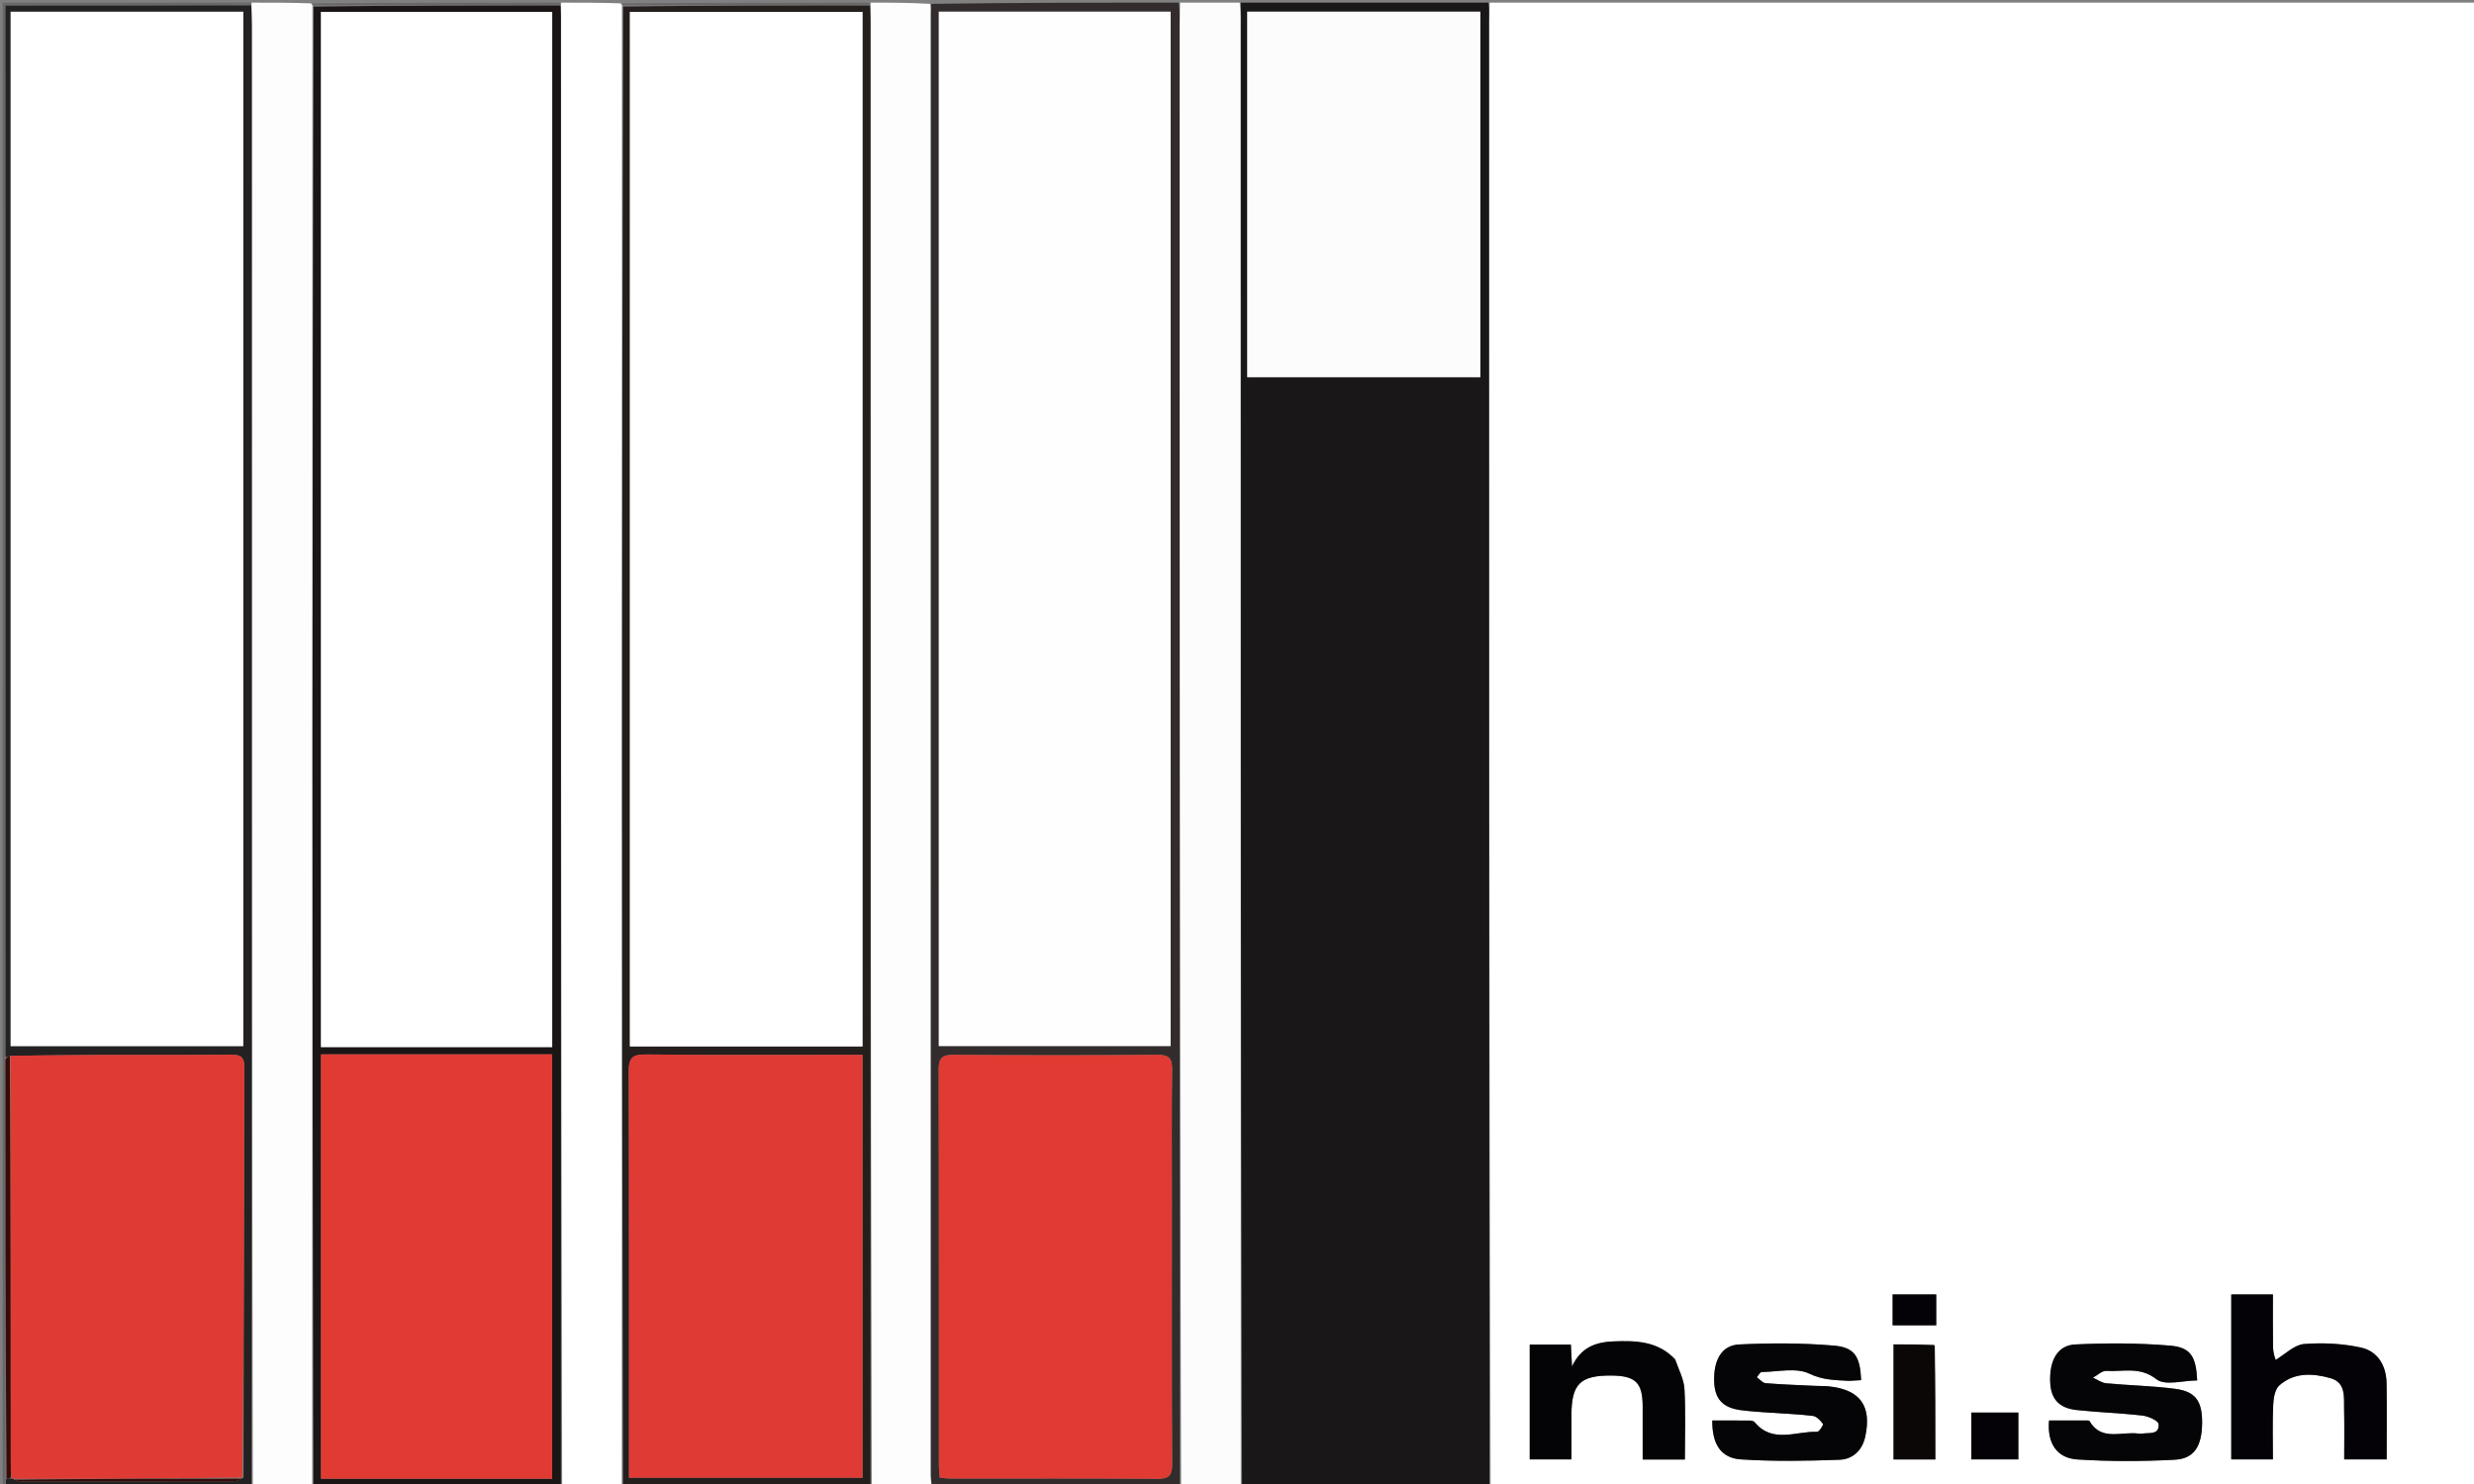
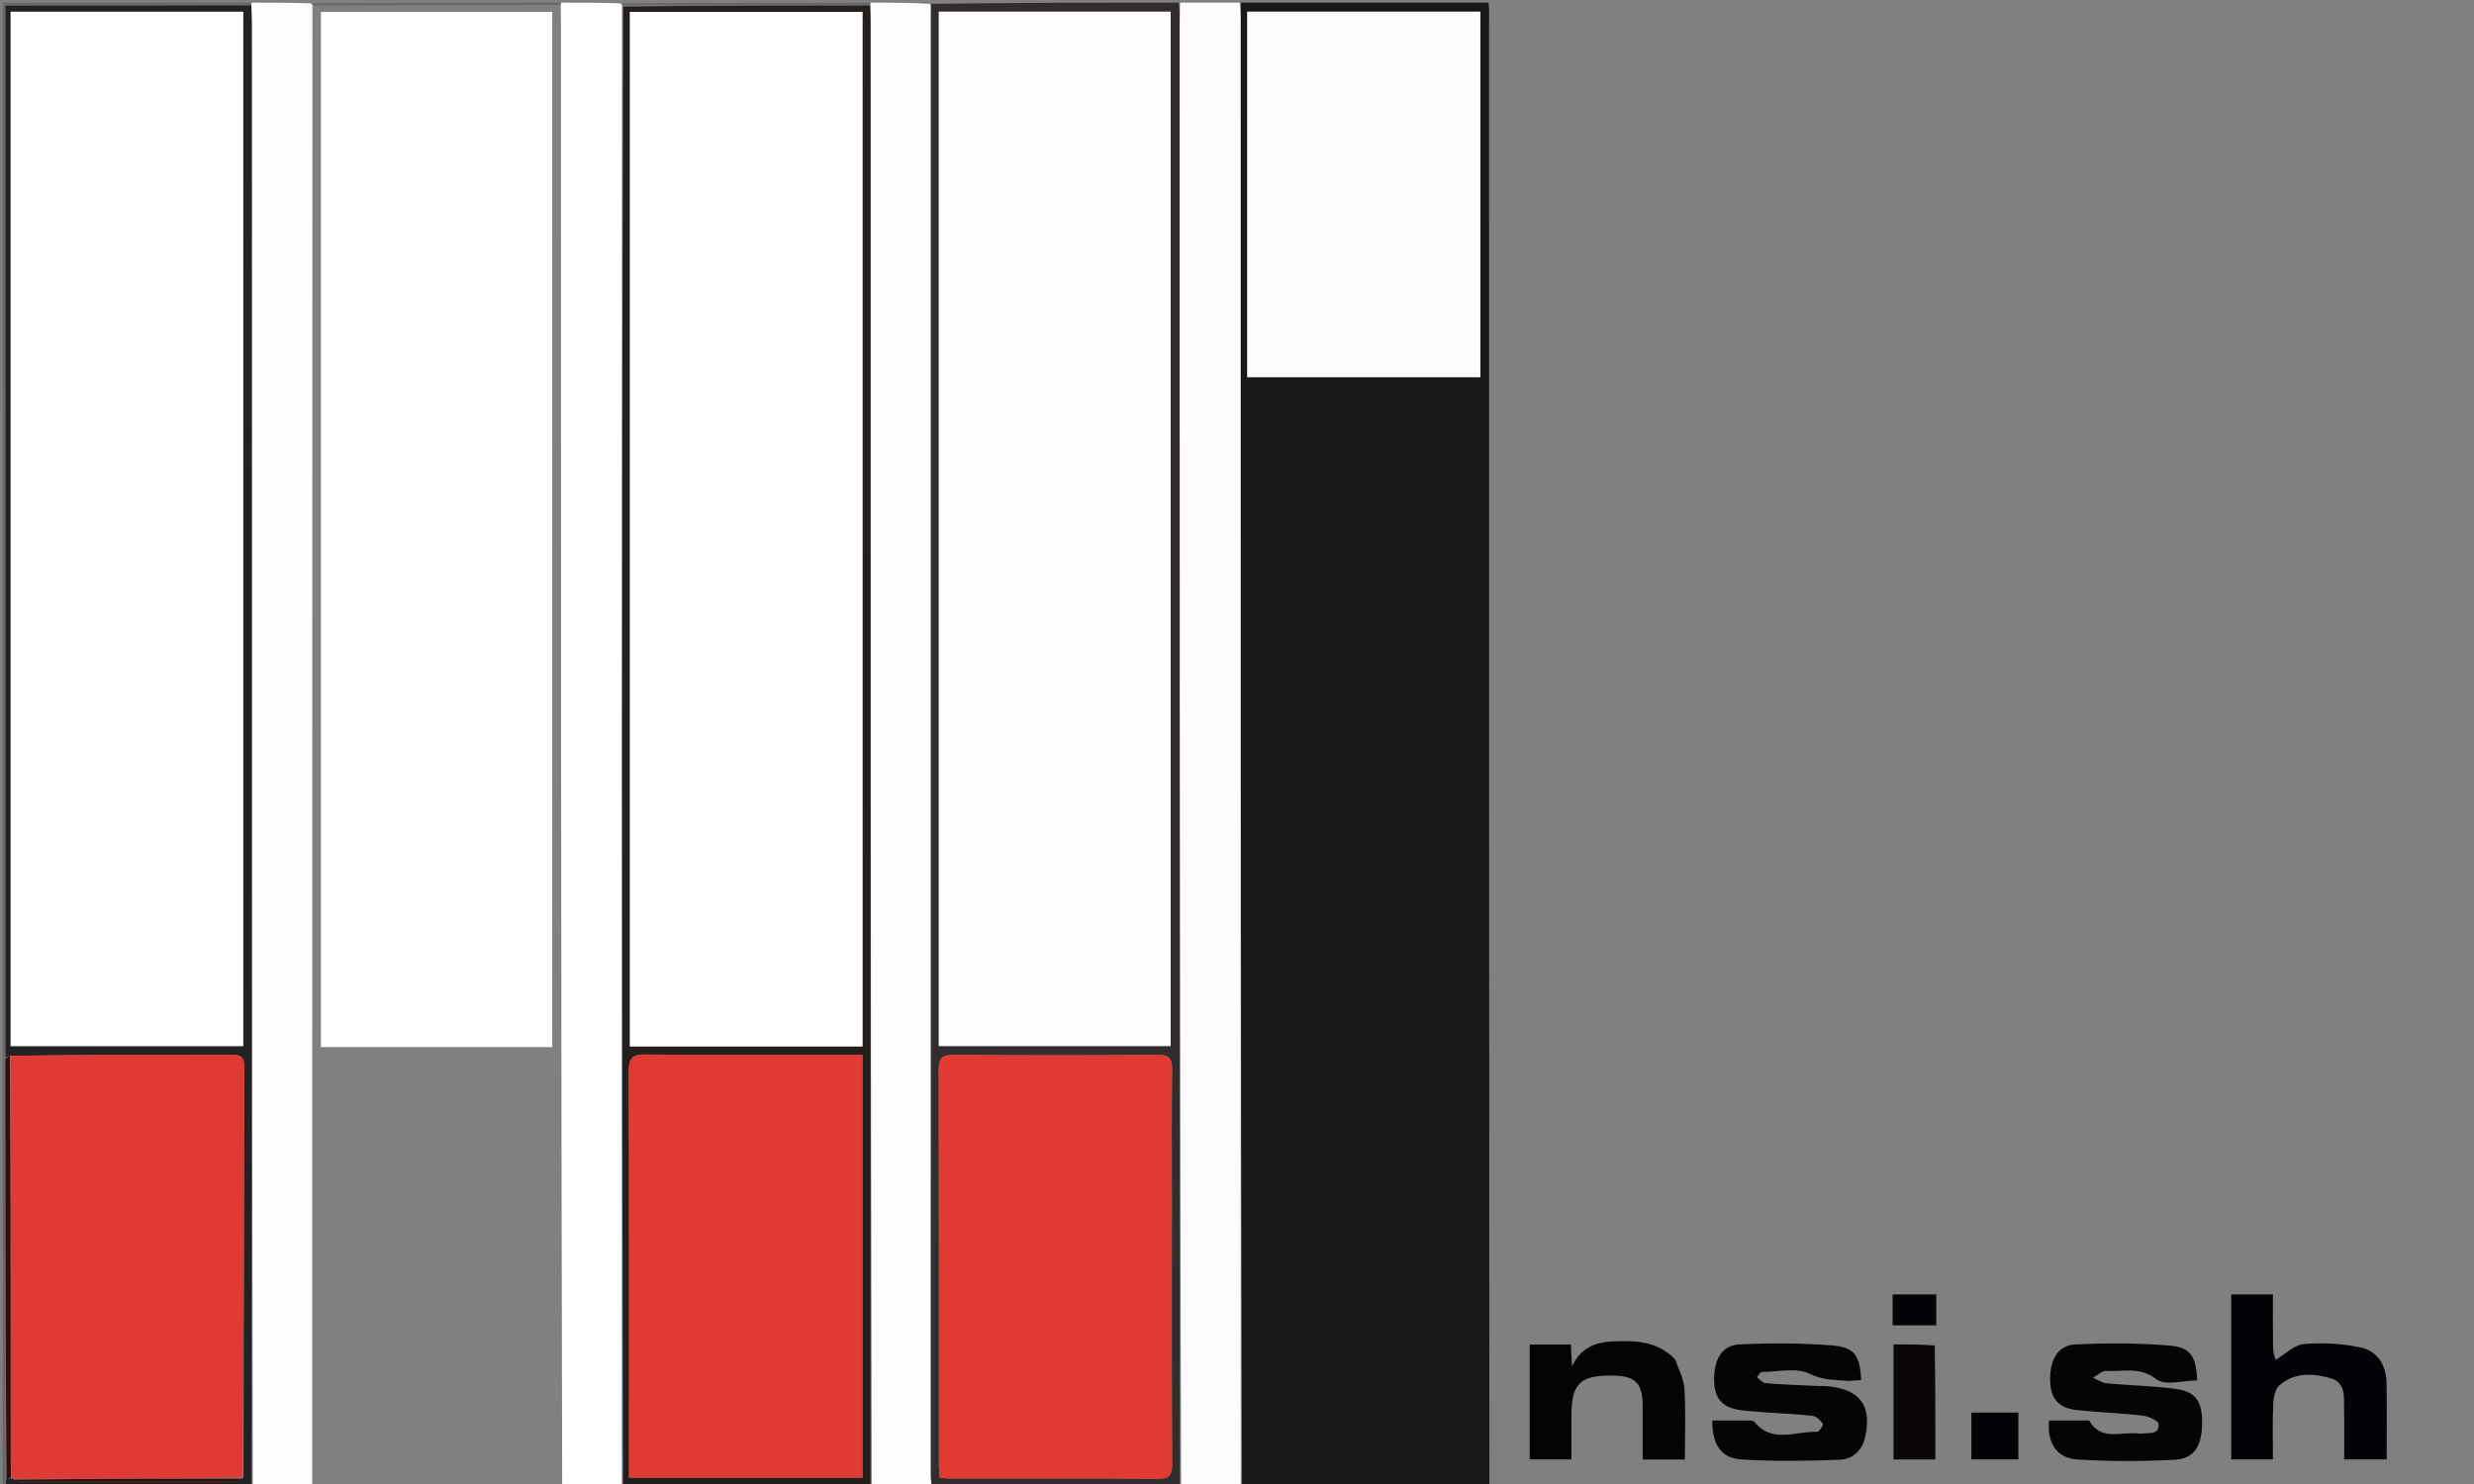
<svg xmlns="http://www.w3.org/2000/svg" version="1.1" id="Layer_1" x="0px" y="0px" width="100%" viewBox="0 0 935 561" enable-background="new 0 0 935 561" xml:space="preserve">
  <rect x="0" y="0" width="935" height="561" fill="#808080" stroke="none" />
-   <path fill="#FFFFFF" opacity="1" stroke="none" d=" M563,1   C687.293,1 811.585,1 935.939,1   C935.939,187.898 935.939,374.796 935.939,562   C811.976,562 687.952,562 563.348,561.544   C562.759,376.87 562.748,192.652 562.751,8.434   C562.751,5.956 562.913,3.478 563,1  M808.233,541.988   C801.922,540.938 794.281,545.049 789.675,537.205   C789.48,536.873 788.417,537.002 787.758,537   C783.288,536.985 778.818,536.992 774.396,536.992   C773.632,545.452 777.206,551.217 785.128,551.726   C797.355,552.512 809.694,552.474 821.935,551.824   C829.292,551.433 832.161,546.643 832.246,537.962   C832.326,529.837 829.856,526.069 822.269,525.055   C813.565,523.893 804.73,523.745 795.973,522.924   C794.267,522.765 792.659,521.542 791.006,520.81   C792.687,519.904 794.423,518.14 796.039,518.243   C802.359,518.646 808.66,516.455 814.995,521.409   C818.251,523.956 825.141,521.856 830.394,521.856   C829.929,512.807 827.996,509.343 820.076,508.682   C808.212,507.69 796.201,507.677 784.3,508.241   C777.646,508.557 774.539,514.214 774.822,522.332   C775.047,528.798 778.085,532.311 784.891,533.043   C793.15,533.932 801.478,534.183 809.727,535.137   C811.94,535.393 815.654,537.037 815.78,538.326   C816.187,542.502 812.255,541.53 809.655,541.94   C809.491,541.965 809.322,541.955 808.233,541.988  M699.183,522.009   C700.591,521.921 701.998,521.832 703.391,521.744   C702.983,512.844 700.994,509.341 693.027,508.676   C681.177,507.687 669.179,507.674 657.292,508.244   C650.63,508.564 647.568,514.164 647.837,522.319   C648.052,528.819 651.079,532.169 657.849,533.076   C661.463,533.559 665.117,533.764 668.758,534.029   C674.225,534.427 679.721,534.581 685.151,535.26   C686.575,535.439 688.017,537.018 688.968,538.309   C689.201,538.626 687.501,541.294 686.748,541.267   C678.756,540.979 669.901,545.821 663.125,537.615   C662.785,537.204 661.963,537.028 661.363,537.022   C656.606,536.975 651.849,536.996 647.118,536.996   C647.049,545.891 650.35,551.214 657.981,551.704   C670.36,552.498 682.835,552.296 695.244,551.835   C700.121,551.654 703.788,548.379 704.922,543.163   C707.464,531.481 703.022,525.318 691.152,524.091   C689.501,523.92 687.827,523.986 686.165,523.907   C679.859,523.607 673.545,523.402 667.257,522.886   C666.103,522.791 665.055,521.408 663.958,520.62   C664.57,519.942 665.174,518.685 665.795,518.676   C671.88,518.592 678.843,516.898 683.809,519.29   C688.829,521.708 693.353,521.708 699.183,522.009  M859.824,514.314   C859.554,512.646 859.073,510.982 859.051,509.311   C858.962,502.573 859.014,495.833 859.014,489.333   C853.21,489.333 848.129,489.333 843.259,489.333   C843.259,510.386 843.259,531.098 843.259,551.7   C848.665,551.7 853.737,551.7 859.009,551.7   C859.009,544.59 858.808,537.778 859.114,530.988   C859.227,528.486 859.781,525.185 861.437,523.721   C867.058,518.75 874.034,519.099 880.73,520.987   C886.647,522.656 885.801,528.083 885.905,532.636   C886.05,539.042 885.941,545.454 885.941,551.69   C891.687,551.69 896.76,551.69 901.996,551.69   C901.996,541.905 902.098,532.434 901.961,522.967   C901.865,516.308 898.686,510.828 892.289,509.421   C885.327,507.89 877.893,507.529 870.777,508.084   C867.167,508.366 863.803,511.787 859.824,514.314  M632.942,513.646   C626.519,506.939 618.217,506.76 609.821,507.088   C603.314,507.342 597.549,509.172 594.119,516.566   C593.927,512.999 593.799,510.609 593.675,508.282   C588.179,508.282 583.096,508.282 578.132,508.282   C578.132,522.976 578.132,537.372 578.132,551.691   C583.511,551.691 588.579,551.691 593.899,551.691   C593.899,545.904 593.891,540.431 593.901,534.957   C593.922,523.134 597.223,519.896 609.127,520.006   C618.119,520.089 620.791,522.723 620.812,531.576   C620.828,538.324 620.815,545.073 620.815,551.738   C626.565,551.738 631.651,551.738 636.765,551.738   C636.765,542.674 637.093,533.861 636.608,525.093   C636.406,521.441 634.474,517.884 632.942,513.646  M730.99,508.225   C725.896,508.225 720.803,508.225 715.622,508.225   C715.622,522.952 715.622,537.358 715.622,551.731   C721.016,551.731 726.098,551.731 731.433,551.731   C731.433,537.312 731.433,523.173 730.99,508.225  M750.564,533.993   C748.774,533.993 746.984,533.993 745.034,533.993   C745.034,540.156 745.034,545.888 745.034,551.704   C751.151,551.704 757.044,551.704 762.796,551.704   C762.796,545.664 762.796,539.932 762.796,533.993   C758.835,533.993 755.188,533.993 750.564,533.993  M723.499,501.007   C726.253,501.007 729.008,501.007 731.764,501.007   C731.764,496.75 731.764,493.038 731.764,489.351   C726.011,489.351 720.508,489.351 715.277,489.351   C715.277,493.427 715.277,497.139 715.277,501.007   C717.923,501.007 720.223,501.007 723.499,501.007  z" />
  <path fill="#191718" opacity="1" stroke="none" d=" M562.531,1   C562.913,3.478 562.751,5.956 562.751,8.434   C562.748,192.652 562.759,376.87 562.884,561.544   C531.979,562 500.958,562 469.404,561.535   C468.866,377.875 468.861,194.68 468.863,11.485   C468.863,7.99 468.952,4.495 469,1   C500.021,1 531.042,1 562.531,1  M471.371,16.531   C471.371,58.571 471.371,100.612 471.371,142.588   C501.253,142.588 530.329,142.588 559.469,142.588   C559.469,96.329 559.469,50.34 559.469,4.41   C530.01,4.41 500.94,4.41 471.371,4.41   C471.371,8.29 471.371,11.917 471.371,16.531  z" />
  <path fill="#FFFFFF" opacity="1" stroke="none" d=" M235,562   C227.646,562 220.292,562 212.469,561.534   C212.001,376.396 212.001,191.725 211.996,7.053   C211.996,5.391 211.913,3.728 211.941,1.804   C212.009,1.362 212.004,1.181 212,1   C219.354,1 226.708,1 234.536,1.268   C235.048,1.711 235.088,1.886 235.056,2.518   C234.99,189.317 234.995,375.658 235,562  z" />
  <path fill="#FDFDFD" opacity="1" stroke="none" d=" M118,562   C110.646,562 103.291,562 95.549,561.538   C95.164,377.381 95.169,193.686 95.164,9.991   C95.164,7.332 95.038,4.674 95.037,1.763   C95.069,1.341 95.034,1.17 95,1   C102.354,1 109.709,1 117.528,1.272   C118.04,1.719 118.087,1.894 118.072,2.527   C118.007,189.323 118.003,375.662 118,562  z" />
  <path fill="#FDFCFC" opacity="1" stroke="none" d=" M468.531,1   C468.952,4.495 468.863,7.99 468.863,11.485   C468.861,194.68 468.866,377.875 468.935,561.535   C461.646,562 454.292,562 446.384,561.539   C445.823,377.37 445.814,193.663 445.815,9.957   C445.815,6.971 445.936,3.986 446,1   C453.354,1 460.708,1 468.531,1  z" />
  <path fill="#FDFDFD" opacity="1" stroke="none" d=" M352,562   C344.646,562 337.292,562 329.475,561.534   C329.012,376.729 329.013,192.389 329.006,8.05   C329.006,6.055 328.911,4.061 328.918,1.803   C328.985,1.359 328.992,1.18 329,1   C336.354,1 343.708,1 351.495,1.467   C351.886,2.931 351.808,3.927 351.808,4.923   C351.799,189.122 351.796,373.322 351.801,557.521   C351.801,559.014 351.931,560.507 352,562  z" />
  <path fill="#322D2C" opacity="1" stroke="none" d=" M352.468,562   C351.931,560.507 351.801,559.014 351.801,557.521   C351.796,373.322 351.799,189.122 351.808,4.923   C351.808,3.927 351.886,2.931 351.964,1.467   C383.021,1 414.043,1 445.532,1   C445.936,3.986 445.815,6.971 445.815,9.957   C445.814,193.663 445.823,377.37 445.916,561.539   C414.979,562 383.957,562 352.468,562  M354.808,151.5   C354.808,232.866 354.808,314.232 354.808,395.442   C384.545,395.442 413.457,395.442 442.416,395.442   C442.416,264.916 442.416,134.742 442.416,4.423   C413.123,4.423 384.201,4.423 354.808,4.423   C354.808,53.255 354.808,101.878 354.808,151.5  M442.887,452.5   C442.887,436.51 442.754,420.518 442.976,404.531   C443.035,400.269 441.991,398.719 437.44,398.755   C411.791,398.961 386.138,398.986 360.49,398.745   C355.719,398.7 354.746,400.249 354.758,404.686   C354.898,454.321 354.838,503.957 354.85,553.592   C354.851,555.201 355.048,556.81 355.167,558.635   C356.839,558.758 358.134,558.936 359.428,558.936   C385.412,558.948 411.397,558.843 437.379,559.029   C441.746,559.06 443.013,557.887 442.987,553.437   C442.799,520.126 442.886,486.813 442.887,452.5  z" />
  <path fill="#241E1D" opacity="1" stroke="none" d=" M328.86,2.066   C328.911,4.061 329.006,6.055 329.006,8.05   C329.013,192.389 329.012,376.729 329.006,561.534   C297.977,562 266.955,562 235.466,562   C234.995,375.658 234.99,189.317 235.516,2.484   C266.984,2.018 297.922,2.042 328.86,2.066  M325.982,336.5   C325.982,225.798 325.982,115.097 325.982,4.489   C296.171,4.489 267.097,4.489 238.053,4.489   C238.053,135.023 238.053,265.234 238.053,395.591   C267.418,395.591 296.486,395.591 325.982,395.591   C325.982,376.069 325.982,356.784 325.982,336.5  M325.979,463.5   C325.979,442.081 325.979,420.662 325.979,398.758   C323.448,398.758 321.65,398.758 319.852,398.758   C294.54,398.756 269.225,398.909 243.916,398.625   C238.682,398.566 237.602,400.226 237.619,405.139   C237.793,454.431 237.724,503.724 237.723,553.017   C237.723,554.795 237.723,556.573 237.723,558.641   C267.394,558.641 296.425,558.641 325.979,558.641   C325.979,527.03 325.979,495.765 325.979,463.5  z" />
-   <path fill="#1B1516" opacity="1" stroke="none" d=" M118.466,562   C118.003,375.662 118.007,189.323 118.532,2.501   C149.992,2.034 180.93,2.05 211.869,2.066   C211.913,3.728 211.996,5.391 211.996,7.053   C212.001,191.725 212.001,376.396 212,561.534   C180.977,562 149.955,562 118.466,562  M178.5,395.851   C188.596,395.851 198.692,395.851 208.702,395.851   C208.702,264.955 208.702,134.711 208.702,4.478   C179.342,4.478 150.282,4.478 121.298,4.478   C121.298,135.049 121.298,265.293 121.298,395.851   C140.23,395.851 158.865,395.851 178.5,395.851  M141.5,559.005   C163.912,559.005 186.323,559.005 208.685,559.005   C208.685,505.051 208.685,451.955 208.685,398.589   C179.458,398.589 150.549,398.589 121.319,398.589   C121.319,452.079 121.319,505.291 121.319,559.005   C127.913,559.005 134.207,559.005 141.5,559.005  z" />
  <path fill="#242122" opacity="1" stroke="none" d=" M94.971,2.015   C95.038,4.674 95.164,7.332 95.164,9.991   C95.169,193.686 95.164,377.381 95.08,561.538   C64.312,562 33.624,562 2.453,561.618   C2.017,560.475 2.065,559.714 2.456,558.964   C3.255,558.928 3.711,558.88 4.405,558.871   C4.643,558.91 5.099,559.073 5.379,559.369   C6.306,559.778 6.953,559.99 7.599,559.991   C34.484,560.008 61.369,560.019 88.254,559.965   C89.471,559.962 90.687,559.35 92.027,558.564   C92.189,506.528 92.19,454.947 92.34,403.368   C92.351,399.43 90.799,398.68 87.304,398.71   C71.165,398.847 55.024,398.722 38.884,398.777   C27.247,398.817 15.61,398.992 3.716,399.168   C2.997,399.492 2.536,399.755 2.031,399.55   C1.986,266.879 1.986,134.676 1.986,2.015   C33.417,2.015 64.194,2.015 94.971,2.015  M4.026,325.5   C4.026,348.789 4.026,372.078 4.026,395.458   C33.588,395.458 62.788,395.458 91.929,395.458   C91.929,264.863 91.929,134.641 91.929,4.448   C62.547,4.448 33.47,4.448 4.026,4.448   C4.026,111.312 4.026,217.906 4.026,325.5  z" />
  <path fill="#686868" opacity="1" stroke="none" d=" M95.037,1.763   C64.194,2.015 33.417,2.015 1.986,2.015   C1.986,134.676 1.986,266.879 2.001,400.016   C2.048,453.617 2.08,506.285 2.113,558.952   C2.065,559.714 2.017,560.475 1.985,561.618   C1.667,561.667 1.051,561.34 1.044,561   C0.973,557.504 1,554.006 1,550.508   C1,368.963 1,187.417 1,5.872   C1,4.248 1,2.623 1,1   C32.104,1 63.083,1 94.531,1   C95.034,1.17 95.069,1.341 95.037,1.763  z" />
  <path fill="#686868" opacity="1" stroke="none" d=" M328.918,1.803   C297.922,2.042 266.984,2.018 235.586,2.027   C235.088,1.886 235.048,1.711 235.005,1.268   C266.021,1 297.042,1 328.531,1   C328.992,1.18 328.985,1.359 328.918,1.803  z" />
  <path fill="#686868" opacity="1" stroke="none" d=" M211.941,1.804   C180.93,2.05 149.992,2.034 118.594,2.044   C118.087,1.894 118.04,1.719 117.996,1.272   C149.021,1 180.042,1 211.531,1   C212.004,1.181 212.009,1.362 211.941,1.804  z" />
  <path fill="#050406" opacity="1" stroke="none" d=" M808.694,541.975   C809.322,541.955 809.491,541.965 809.655,541.94   C812.255,541.53 816.187,542.502 815.78,538.326   C815.654,537.037 811.94,535.393 809.727,535.137   C801.478,534.183 793.15,533.932 784.891,533.043   C778.085,532.311 775.047,528.798 774.822,522.332   C774.539,514.214 777.646,508.557 784.3,508.241   C796.201,507.677 808.212,507.69 820.076,508.682   C827.996,509.343 829.929,512.807 830.394,521.856   C825.141,521.856 818.251,523.956 814.995,521.409   C808.66,516.455 802.359,518.646 796.039,518.243   C794.423,518.14 792.687,519.904 791.006,520.81   C792.659,521.542 794.267,522.765 795.973,522.924   C804.73,523.745 813.565,523.893 822.269,525.055   C829.856,526.069 832.326,529.837 832.246,537.962   C832.161,546.643 829.292,551.433 821.935,551.824   C809.694,552.474 797.355,552.512 785.128,551.726   C777.206,551.217 773.632,545.452 774.396,536.992   C778.818,536.992 783.288,536.985 787.758,537   C788.417,537.002 789.48,536.873 789.675,537.205   C794.281,545.049 801.922,540.938 808.694,541.975  z" />
  <path fill="#050406" opacity="1" stroke="none" d=" M698.725,522.009   C693.353,521.708 688.829,521.708 683.809,519.29   C678.843,516.898 671.88,518.592 665.795,518.676   C665.174,518.685 664.57,519.942 663.958,520.62   C665.055,521.408 666.103,522.791 667.257,522.886   C673.545,523.402 679.859,523.607 686.165,523.907   C687.827,523.986 689.501,523.92 691.152,524.091   C703.022,525.318 707.464,531.481 704.922,543.163   C703.788,548.379 700.121,551.654 695.244,551.835   C682.835,552.296 670.36,552.498 657.981,551.704   C650.35,551.214 647.049,545.891 647.118,536.996   C651.849,536.996 656.606,536.975 661.363,537.022   C661.963,537.028 662.785,537.204 663.125,537.615   C669.901,545.821 678.756,540.979 686.748,541.267   C687.501,541.294 689.201,538.626 688.968,538.309   C688.017,537.018 686.575,535.439 685.151,535.26   C679.721,534.581 674.225,534.427 668.758,534.029   C665.117,533.764 661.463,533.559 657.849,533.076   C651.079,532.169 648.052,528.819 647.837,522.319   C647.568,514.164 650.63,508.564 657.292,508.244   C669.179,507.674 681.177,507.687 693.027,508.676   C700.994,509.341 702.983,512.844 703.391,521.744   C701.998,521.832 700.591,521.921 698.725,522.009  z" />
  <path fill="#040206" opacity="1" stroke="none" d=" M860.076,514.051   C863.803,511.787 867.167,508.366 870.777,508.084   C877.893,507.529 885.327,507.89 892.289,509.421   C898.686,510.828 901.865,516.308 901.961,522.967   C902.098,532.434 901.996,541.905 901.996,551.69   C896.76,551.69 891.687,551.69 885.941,551.69   C885.941,545.454 886.05,539.042 885.905,532.636   C885.801,528.083 886.647,522.656 880.73,520.987   C874.034,519.099 867.058,518.75 861.437,523.721   C859.781,525.185 859.227,528.486 859.114,530.988   C858.808,537.778 859.009,544.59 859.009,551.7   C853.737,551.7 848.665,551.7 843.259,551.7   C843.259,531.098 843.259,510.386 843.259,489.333   C848.129,489.333 853.21,489.333 859.014,489.333   C859.014,495.833 858.962,502.573 859.051,509.311   C859.073,510.982 859.554,512.646 860.076,514.051  z" />
  <path fill="#040306" opacity="1" stroke="none" d=" M633.135,513.965   C634.474,517.884 636.406,521.441 636.608,525.093   C637.093,533.861 636.765,542.674 636.765,551.738   C631.651,551.738 626.565,551.738 620.815,551.738   C620.815,545.073 620.828,538.324 620.812,531.576   C620.791,522.723 618.119,520.089 609.127,520.006   C597.223,519.896 593.922,523.134 593.901,534.957   C593.891,540.431 593.899,545.904 593.899,551.691   C588.579,551.691 583.511,551.691 578.132,551.691   C578.132,537.372 578.132,522.976 578.132,508.282   C583.096,508.282 588.179,508.282 593.675,508.282   C593.799,510.609 593.927,512.999 594.119,516.566   C597.549,509.172 603.314,507.342 609.821,507.088   C618.217,506.76 626.519,506.939 633.135,513.965  z" />
  <path fill="#0B0706" opacity="1" stroke="none" d=" M731.212,508.63   C731.433,523.173 731.433,537.312 731.433,551.731   C726.098,551.731 721.016,551.731 715.622,551.731   C715.622,537.358 715.622,522.952 715.622,508.225   C720.803,508.225 725.896,508.225 731.212,508.63  z" />
  <path fill="#040206" opacity="1" stroke="none" d=" M751.052,533.993   C755.188,533.993 758.835,533.993 762.796,533.993   C762.796,539.932 762.796,545.664 762.796,551.704   C757.044,551.704 751.151,551.704 745.034,551.704   C745.034,545.888 745.034,540.156 745.034,533.993   C746.984,533.993 748.774,533.993 751.052,533.993  z" />
  <path fill="#040206" opacity="1" stroke="none" d=" M723.011,501.007   C720.223,501.007 717.923,501.007 715.277,501.007   C715.277,497.139 715.277,493.427 715.277,489.351   C720.508,489.351 726.011,489.351 731.764,489.351   C731.764,493.038 731.764,496.75 731.764,501.007   C729.008,501.007 726.253,501.007 723.011,501.007  z" />
  <path fill="#FDFCFC" opacity="1" stroke="none" d=" M471.371,16.038   C471.371,11.917 471.371,8.29 471.371,4.41   C500.94,4.41 530.01,4.41 559.469,4.41   C559.469,50.34 559.469,96.329 559.469,142.588   C530.329,142.588 501.253,142.588 471.371,142.588   C471.371,100.612 471.371,58.571 471.371,16.038  z" />
  <path fill="#FEFEFE" opacity="1" stroke="none" d=" M354.808,151   C354.808,101.878 354.808,53.255 354.808,4.423   C384.201,4.423 413.123,4.423 442.416,4.423   C442.416,134.742 442.416,264.916 442.416,395.442   C413.457,395.442 384.545,395.442 354.808,395.442   C354.808,314.232 354.808,232.866 354.808,151  z" />
  <path fill="#E03A33" opacity="1" stroke="none" d=" M442.887,453   C442.886,486.813 442.799,520.126 442.987,553.437   C443.013,557.887 441.746,559.06 437.379,559.029   C411.397,558.843 385.412,558.948 359.428,558.936   C358.134,558.936 356.839,558.758 355.167,558.635   C355.048,556.81 354.851,555.201 354.85,553.592   C354.838,503.957 354.898,454.321 354.758,404.686   C354.746,400.249 355.719,398.7 360.49,398.745   C386.138,398.986 411.791,398.961 437.44,398.755   C441.991,398.719 443.035,400.269 442.976,404.531   C442.754,420.518 442.887,436.51 442.887,453  z" />
  <path fill="#FFFFFF" opacity="1" stroke="none" d=" M325.982,337   C325.982,356.784 325.982,376.069 325.982,395.591   C296.486,395.591 267.418,395.591 238.053,395.591   C238.053,265.234 238.053,135.023 238.053,4.489   C267.097,4.489 296.171,4.489 325.982,4.489   C325.982,115.097 325.982,225.798 325.982,337  z" />
  <path fill="#DF3A33" opacity="1" stroke="none" d=" M325.979,464   C325.979,495.765 325.979,527.03 325.979,558.641   C296.425,558.641 267.394,558.641 237.723,558.641   C237.723,556.573 237.723,554.795 237.723,553.017   C237.724,503.724 237.793,454.431 237.619,405.139   C237.602,400.226 238.682,398.566 243.916,398.625   C269.225,398.909 294.54,398.756 319.852,398.758   C321.65,398.758 323.448,398.758 325.979,398.758   C325.979,420.662 325.979,442.081 325.979,464  z" />
  <path fill="#FFFFFF" opacity="1" stroke="none" d=" M178,395.851   C158.865,395.851 140.23,395.851 121.298,395.851   C121.298,265.293 121.298,135.049 121.298,4.478   C150.282,4.478 179.342,4.478 208.702,4.478   C208.702,134.711 208.702,264.955 208.702,395.851   C198.692,395.851 188.596,395.851 178,395.851  z" />
-   <path fill="#E03A33" opacity="1" stroke="none" d=" M141,559.005   C134.207,559.005 127.913,559.005 121.319,559.005   C121.319,505.291 121.319,452.079 121.319,398.589   C150.549,398.589 179.458,398.589 208.685,398.589   C208.685,451.955 208.685,505.051 208.685,559.005   C186.323,559.005 163.912,559.005 141,559.005  z" />
  <path fill="#FFFFFF" opacity="1" stroke="none" d=" M4.026,325   C4.026,217.906 4.026,111.312 4.026,4.448   C33.47,4.448 62.547,4.448 91.929,4.448   C91.929,134.641 91.929,264.863 91.929,395.458   C62.788,395.458 33.588,395.458 4.026,395.458   C4.026,372.078 4.026,348.789 4.026,325  z" />
  <path fill="#DF3A33" opacity="1" stroke="none" d=" M3.973,399.106   C15.61,398.992 27.247,398.817 38.884,398.777   C55.024,398.722 71.165,398.847 87.304,398.71   C90.799,398.68 92.351,399.43 92.34,403.368   C92.19,454.947 92.189,506.528 91.57,558.525   C62.36,558.986 33.729,559.029 5.099,559.073   C5.099,559.073 4.643,558.91 4.37,558.42   C4.079,556.099 4.047,554.268 4.046,552.437   C4.02,501.327 3.997,450.216 3.973,399.106  z" />
  <path fill="#350B08" opacity="1" stroke="none" d=" M3.716,399.168   C3.997,450.216 4.02,501.327 4.046,552.437   C4.047,554.268 4.079,556.099 4.131,558.381   C3.711,558.88 3.255,558.928 2.456,558.964   C2.08,506.285 2.048,453.617 2.045,400.484   C2.536,399.755 2.997,399.492 3.716,399.168  z" />
  <path fill="#350B08" opacity="1" stroke="none" d=" M5.379,559.369   C33.729,559.029 62.36,558.986 91.447,558.982   C90.687,559.35 89.471,559.962 88.254,559.965   C61.369,560.019 34.484,560.008 7.599,559.991   C6.953,559.99 6.306,559.778 5.379,559.369  z" />
</svg>